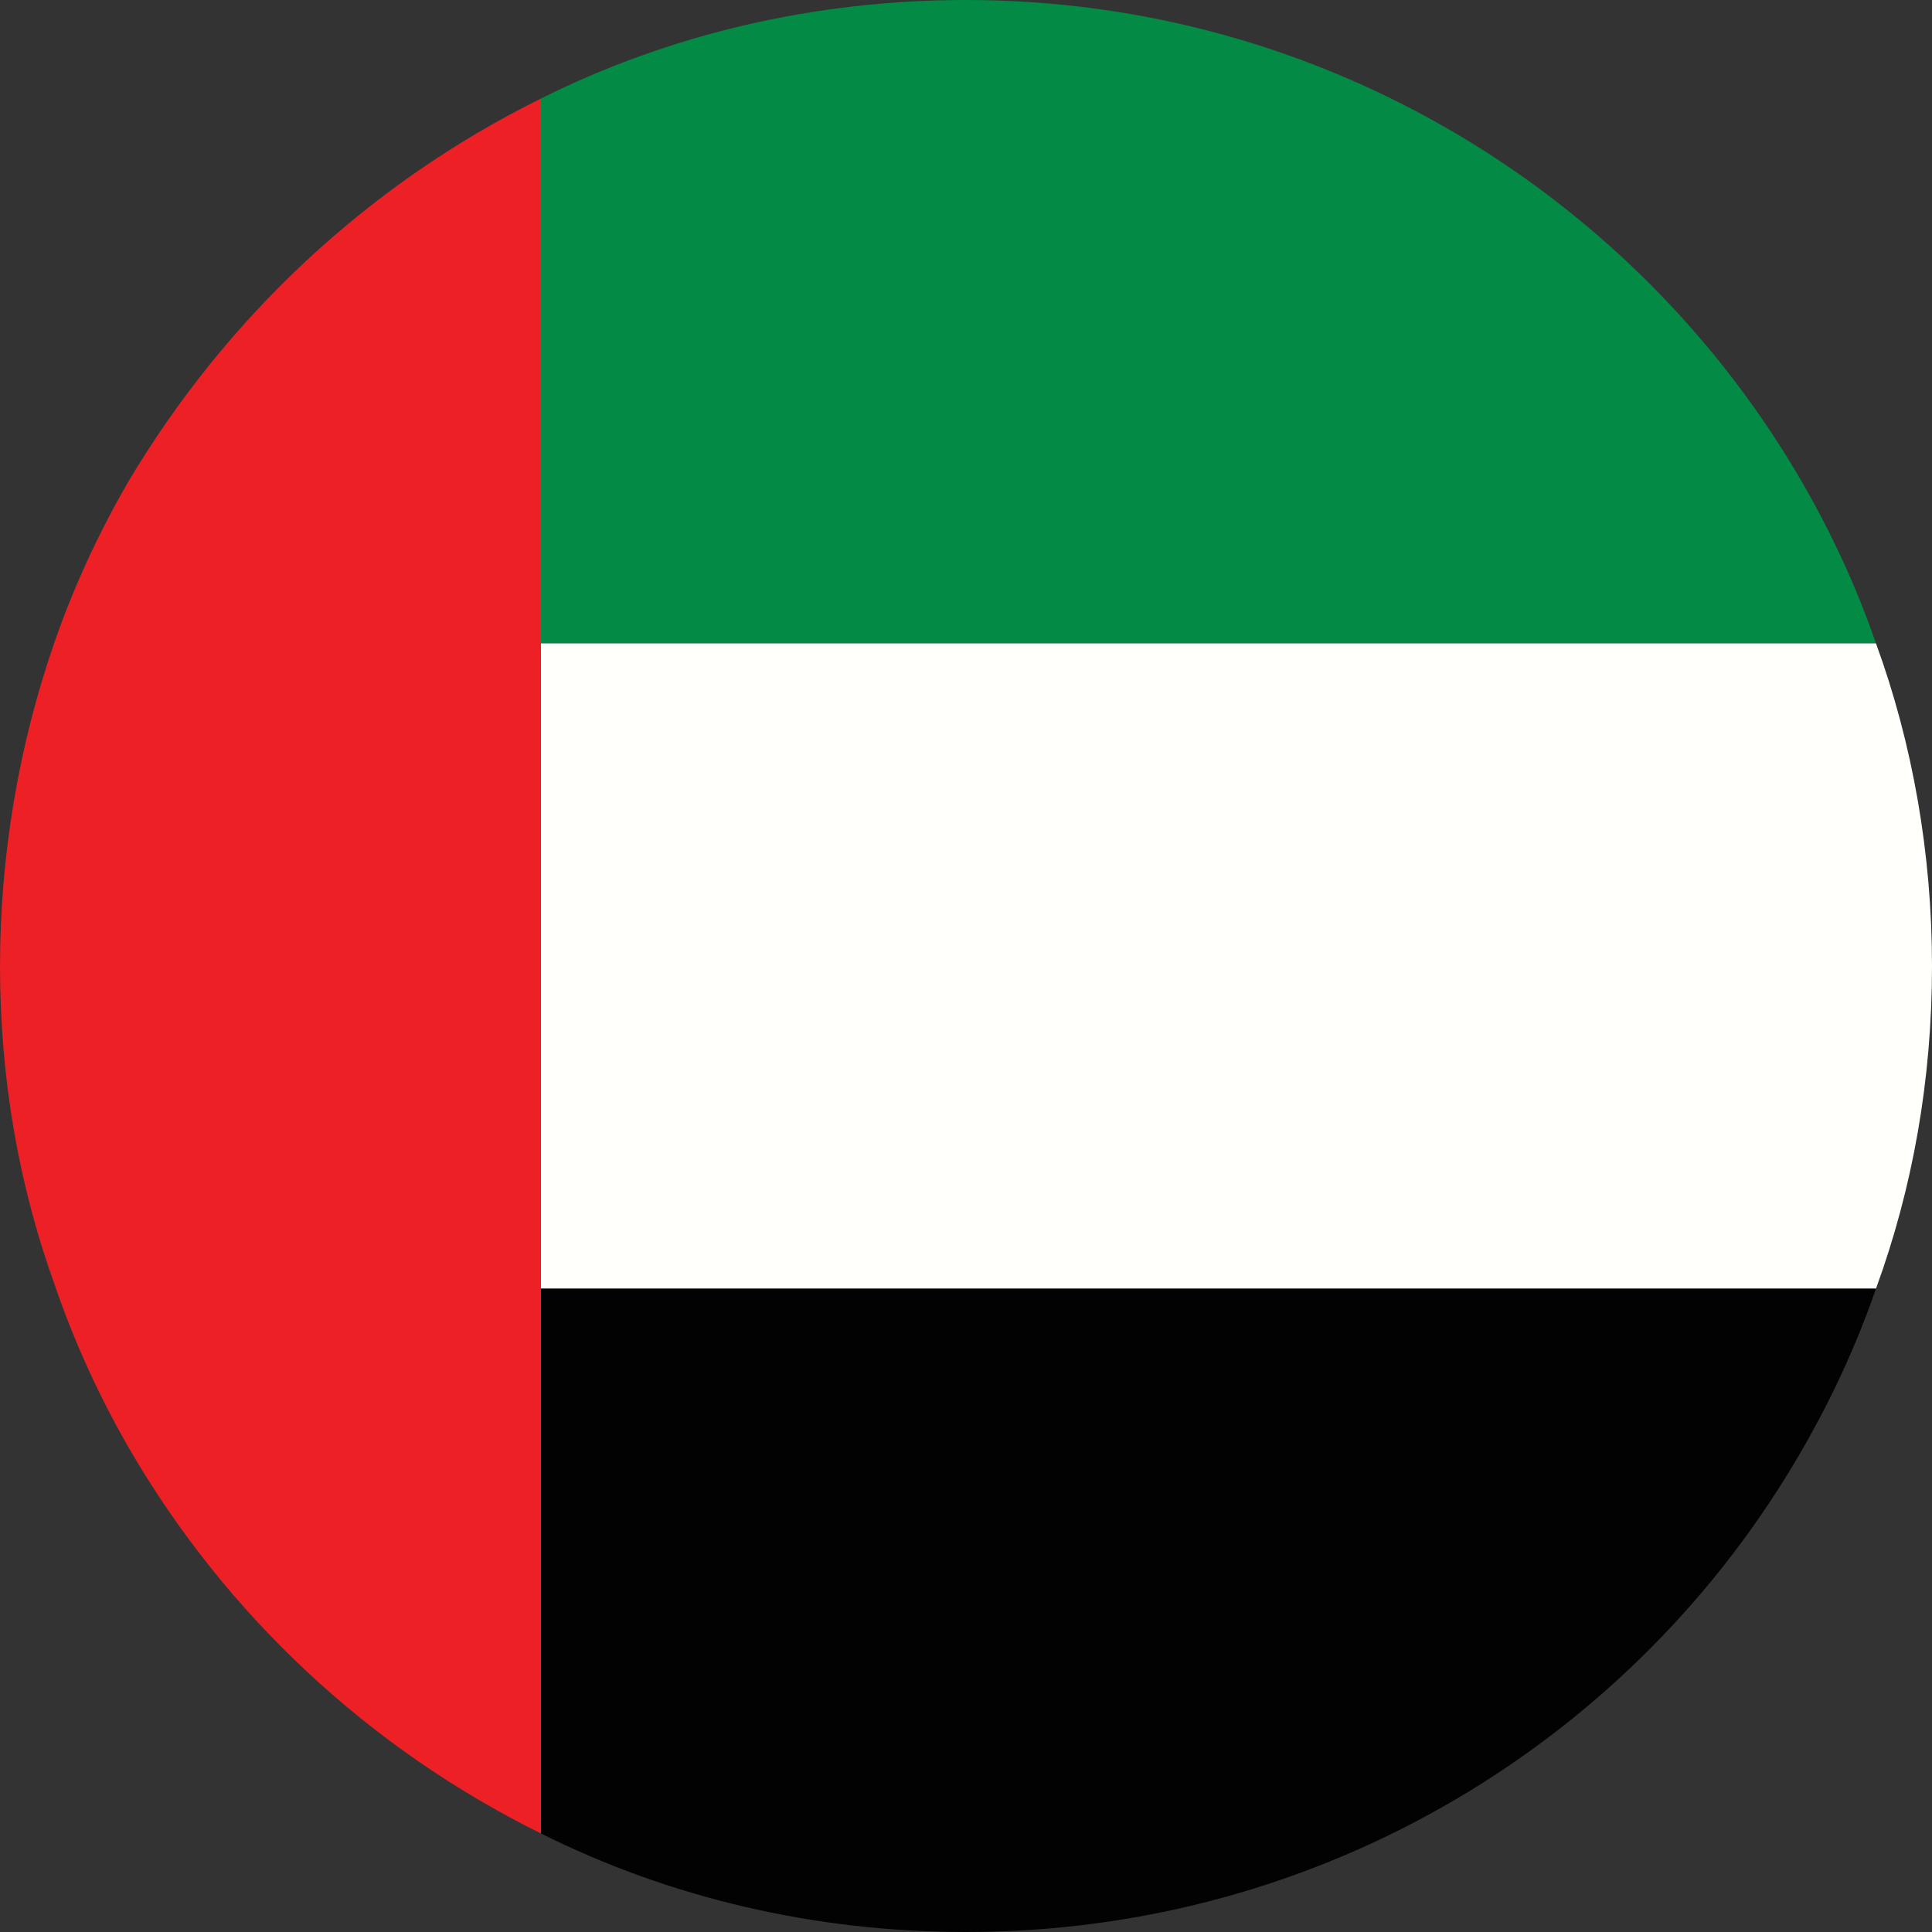
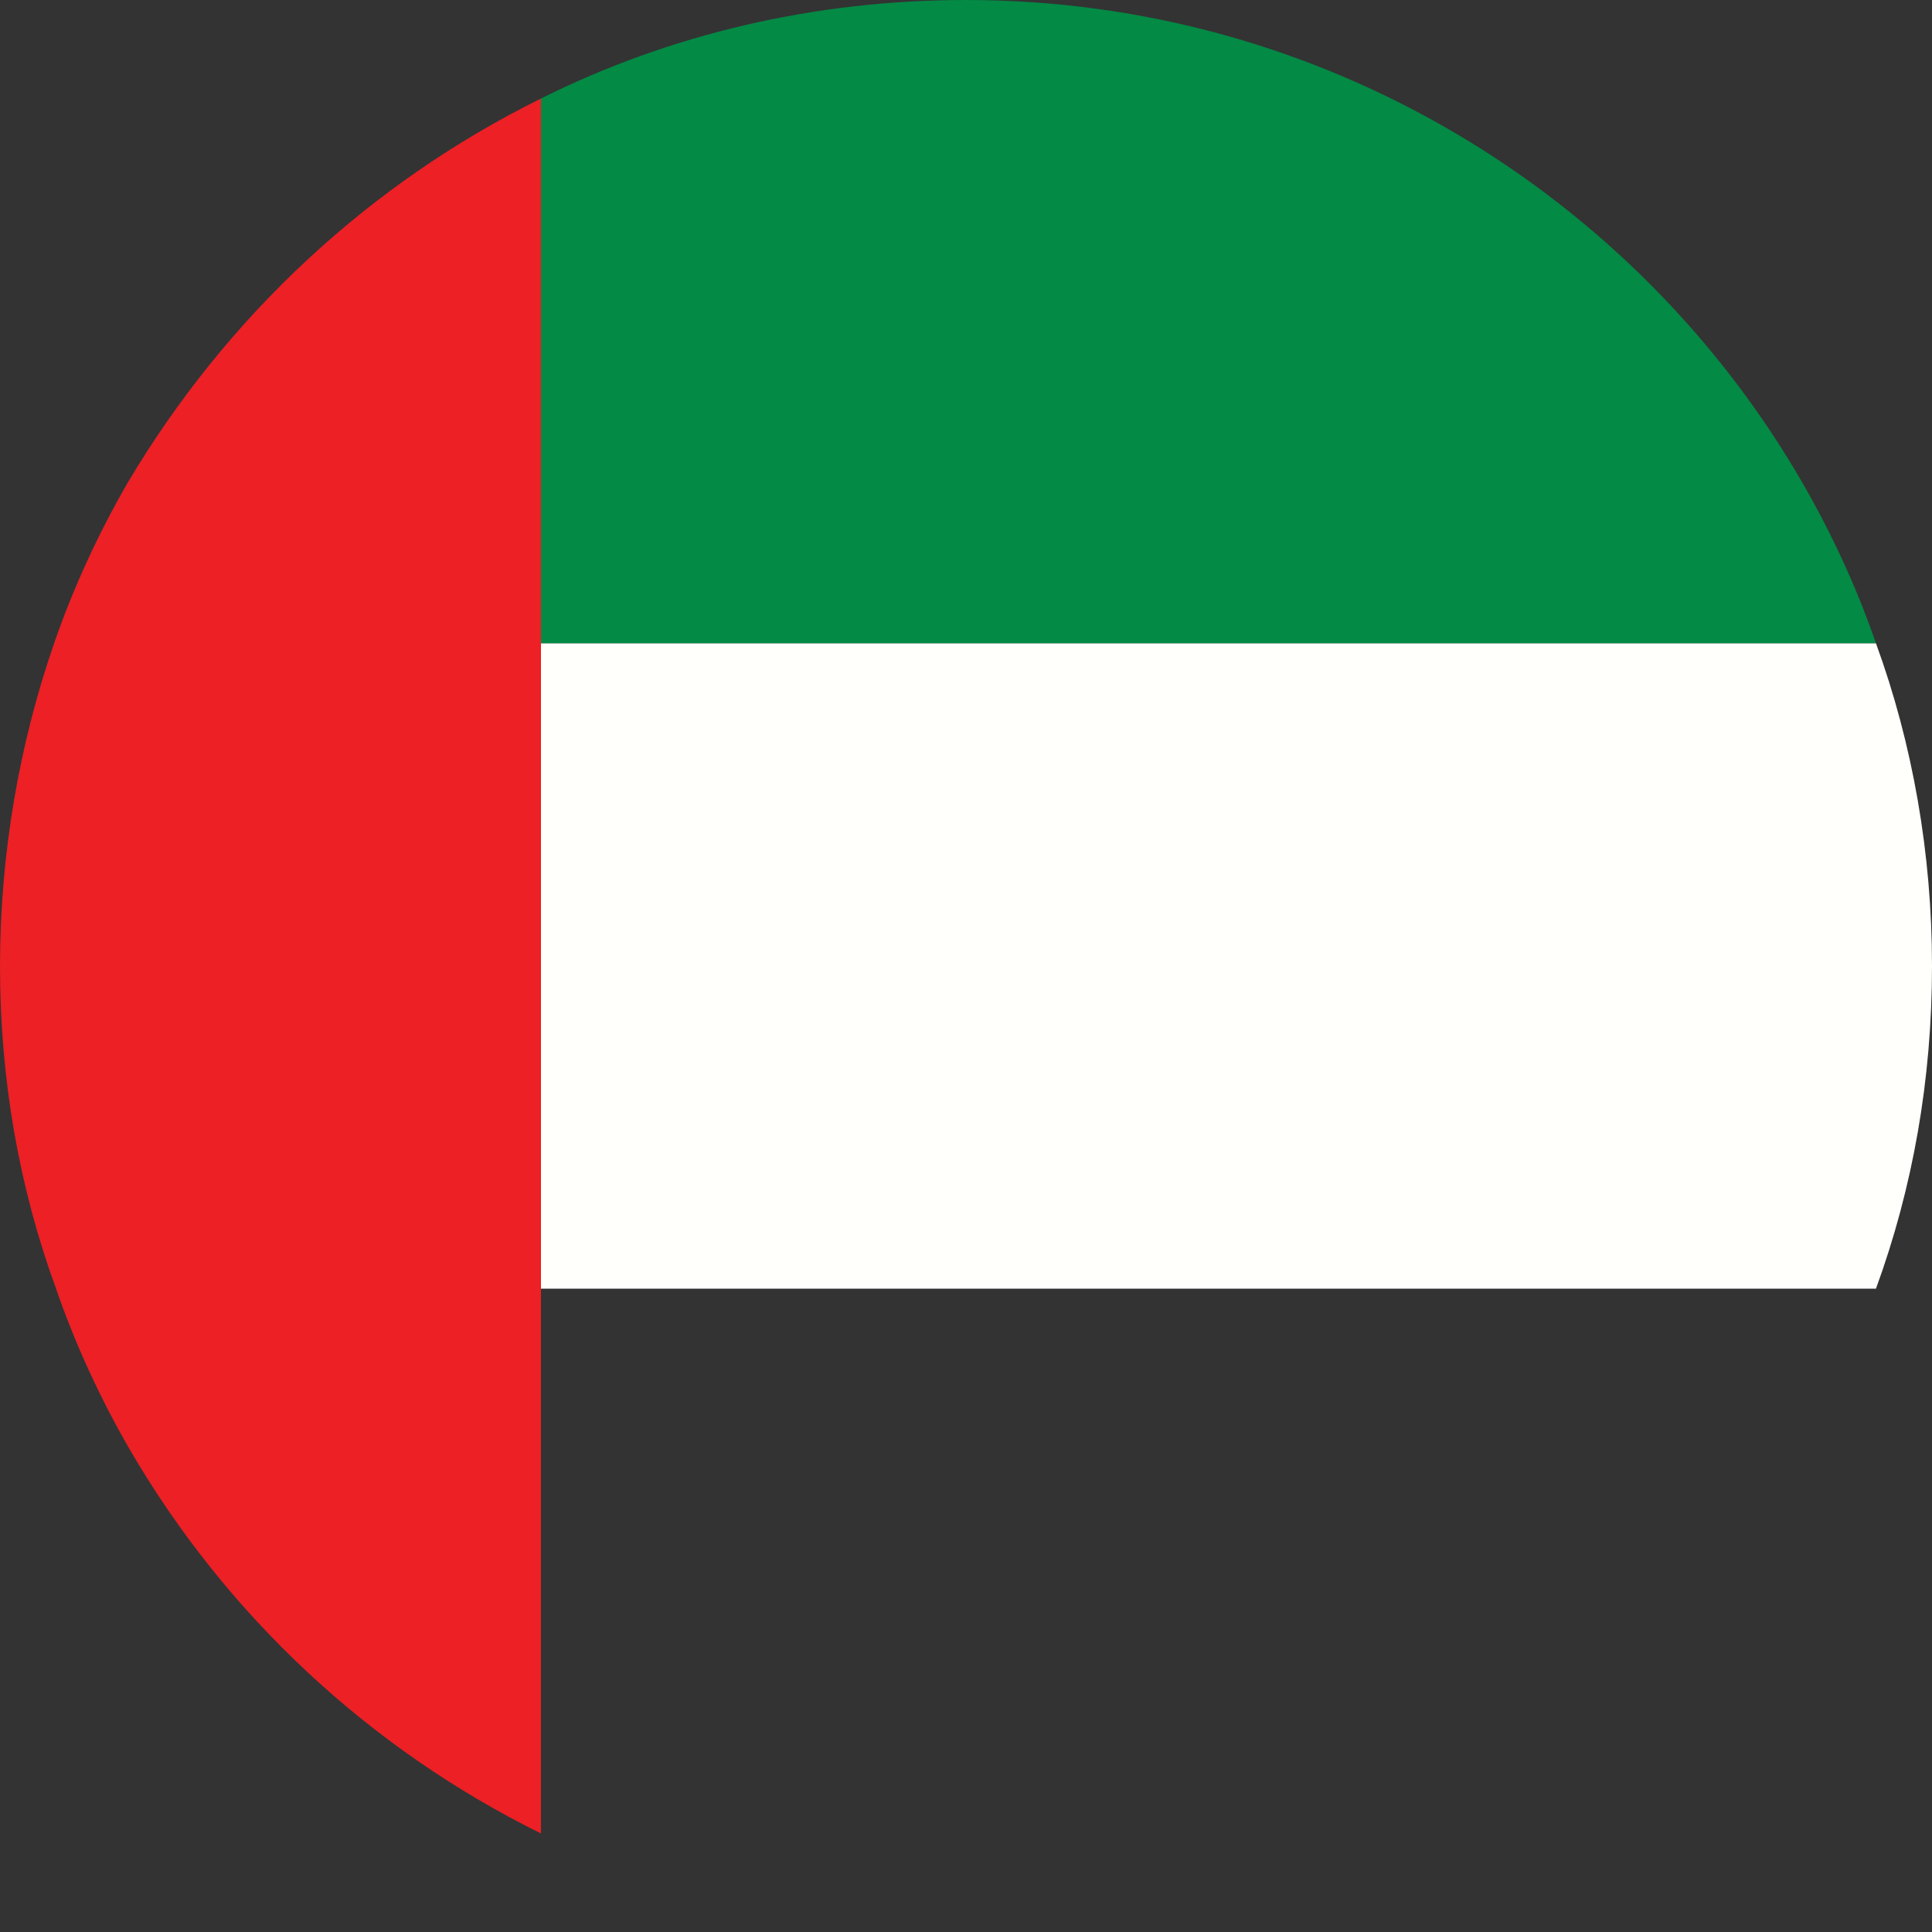
<svg xmlns="http://www.w3.org/2000/svg" width="60" height="60" viewBox="0 0 60 60" fill="none">
  <rect x="0" y="0" width="60" height="60" fill="#333333" stroke="none" />
  <path d="M58.26 19.98H16.8V3.06C20.76 1.08 25.26 0 30 0C41.1 0 50.82 6.06 55.98 15C56.88 16.56 57.66 18.24 58.26 19.98Z" fill="#038A45" />
  <path d="M60 30C60 33.54 59.4 36.9 58.26 40.02H16.8V19.98H58.26C59.4 23.1 60 26.52 60 30Z" fill="#FFFFFB" />
-   <path d="M58.26 40.02C57.66 41.76 56.88 43.44 55.98 45C50.82 54 41.1 60 30 60C25.26 60 20.76 58.92 16.8 56.94V40.02H58.26Z" fill="#020202" />
  <path d="M16.8 3.06V56.94C11.46 54.3 7.02 50.16 4.02 45C3.12 43.44 2.34 41.76 1.74 40.02C0.6 36.9 0 33.54 0 30C0 26.52 0.6 23.1 1.68 19.98C2.28 18.24 3.06 16.56 3.96 15C7.02 9.84 11.46 5.7 16.8 3.06Z" fill="#EC2025" />
</svg>